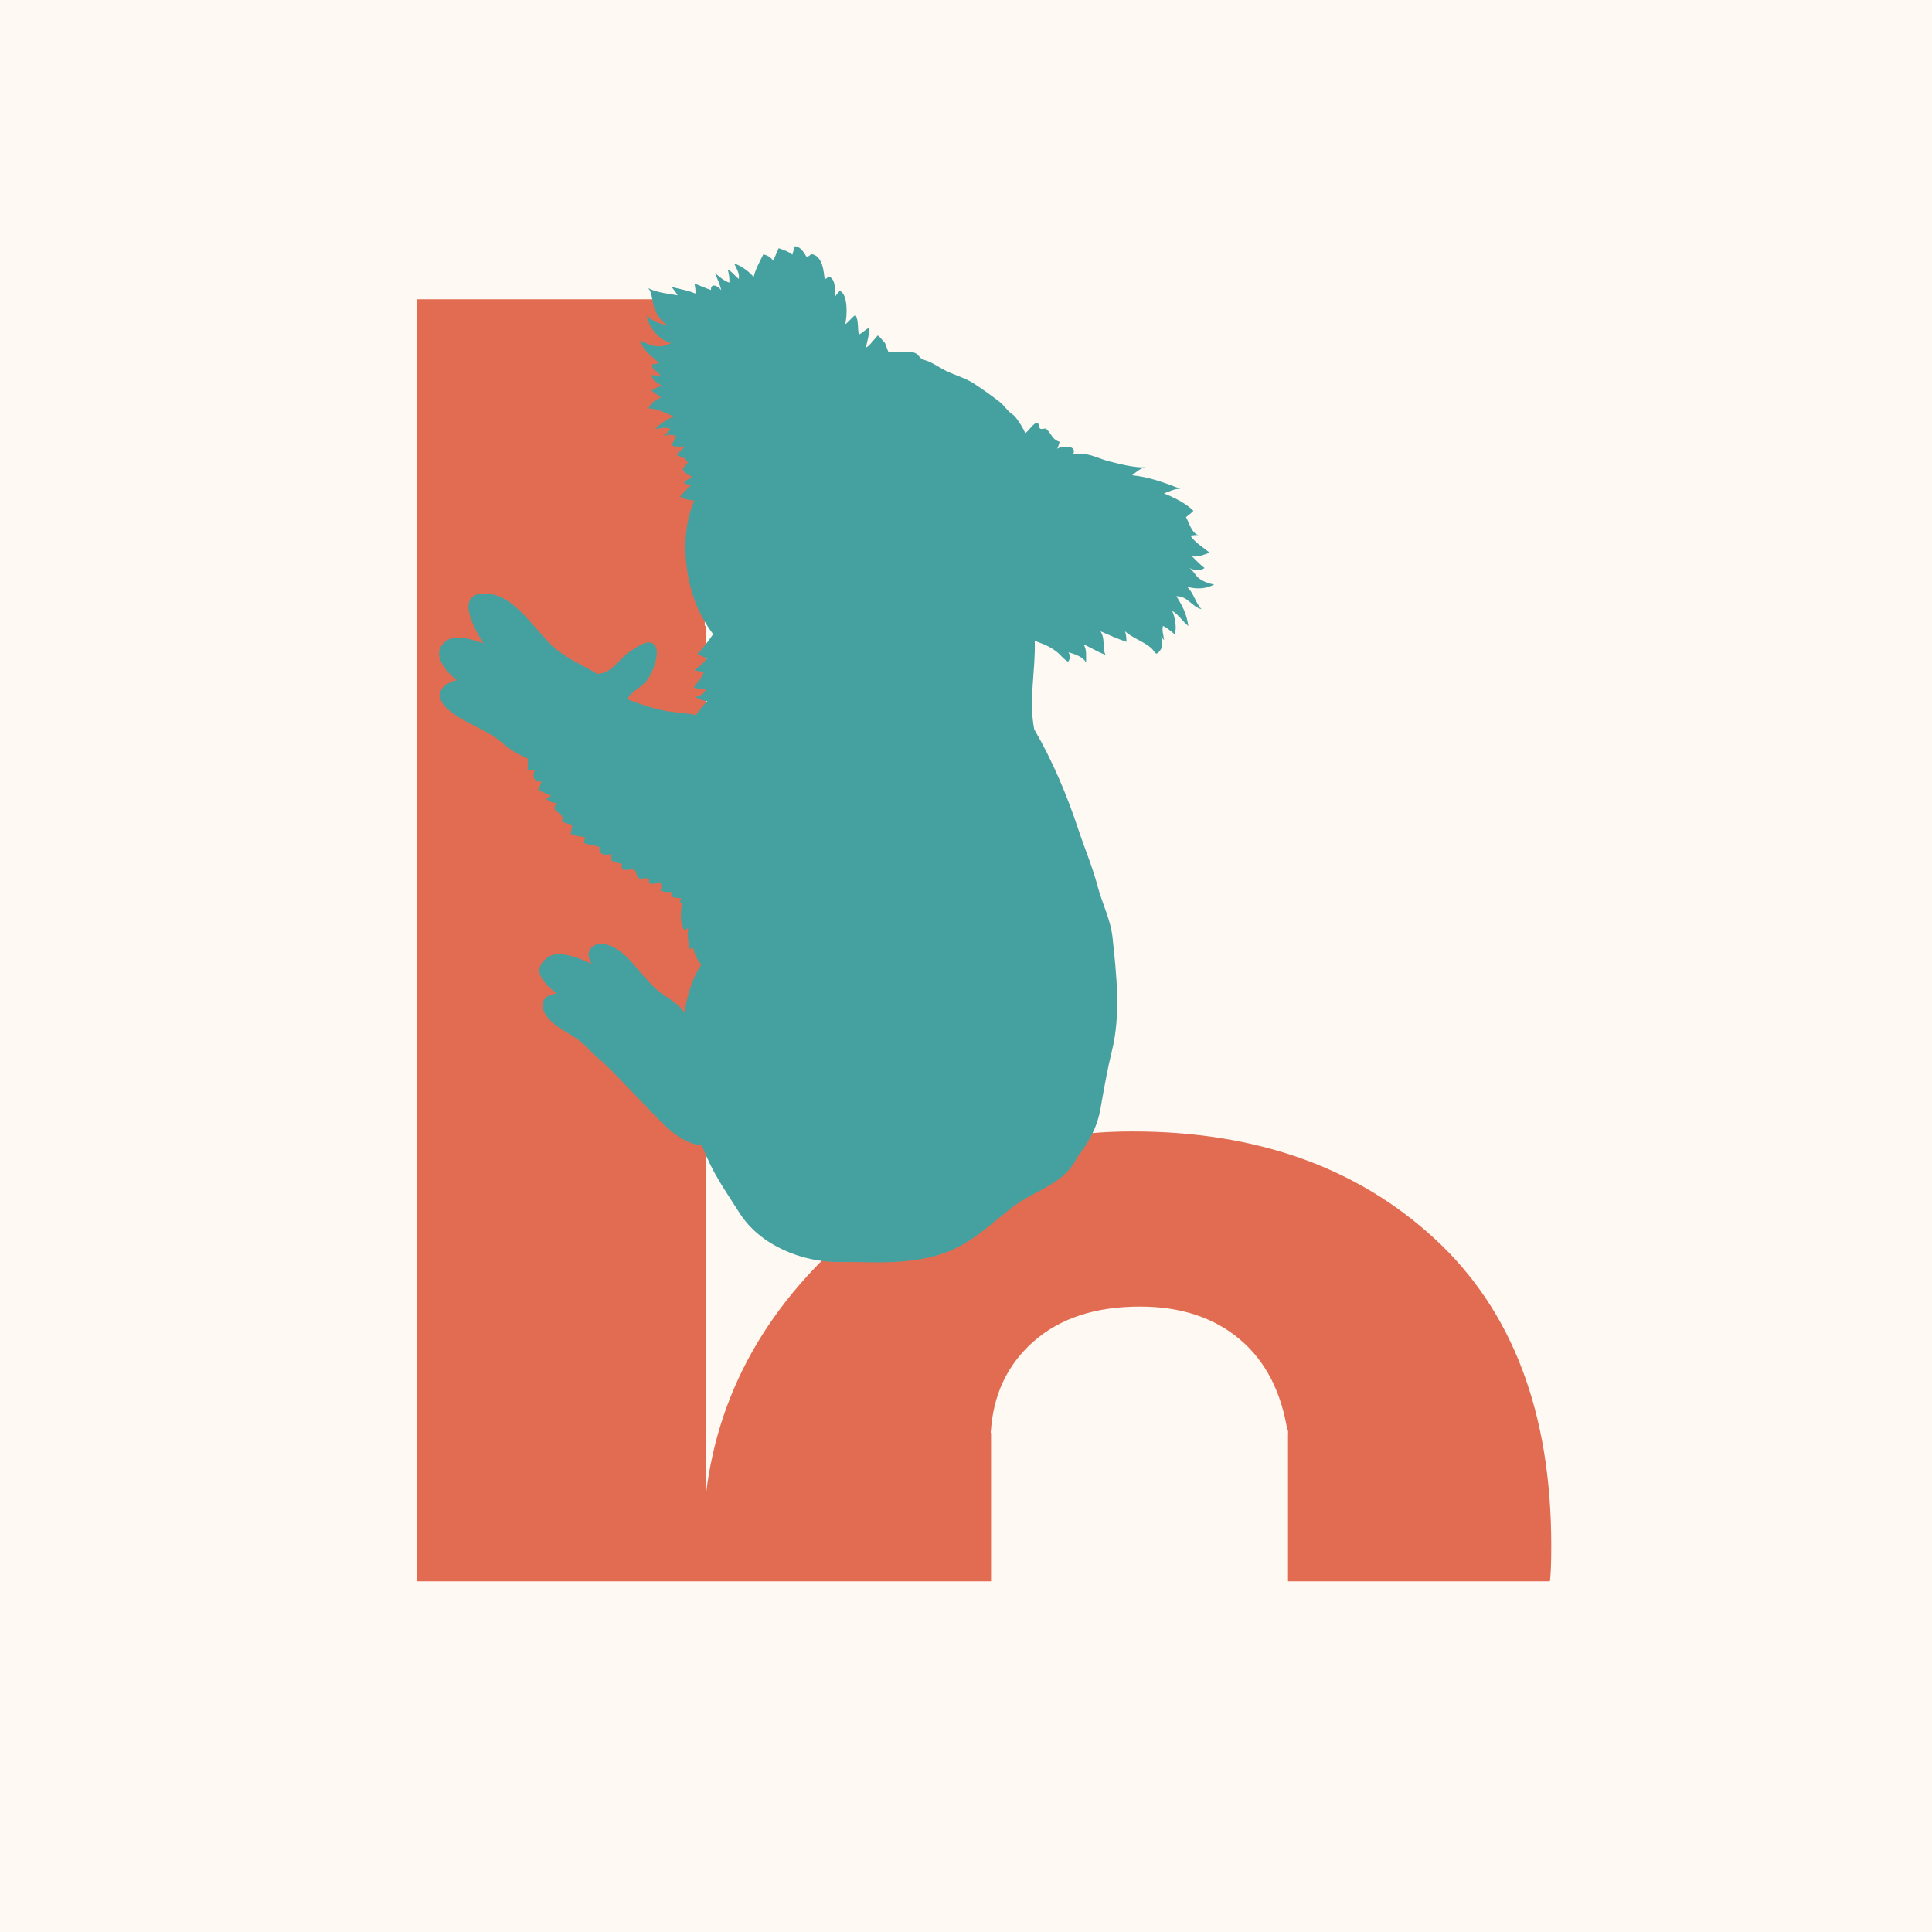
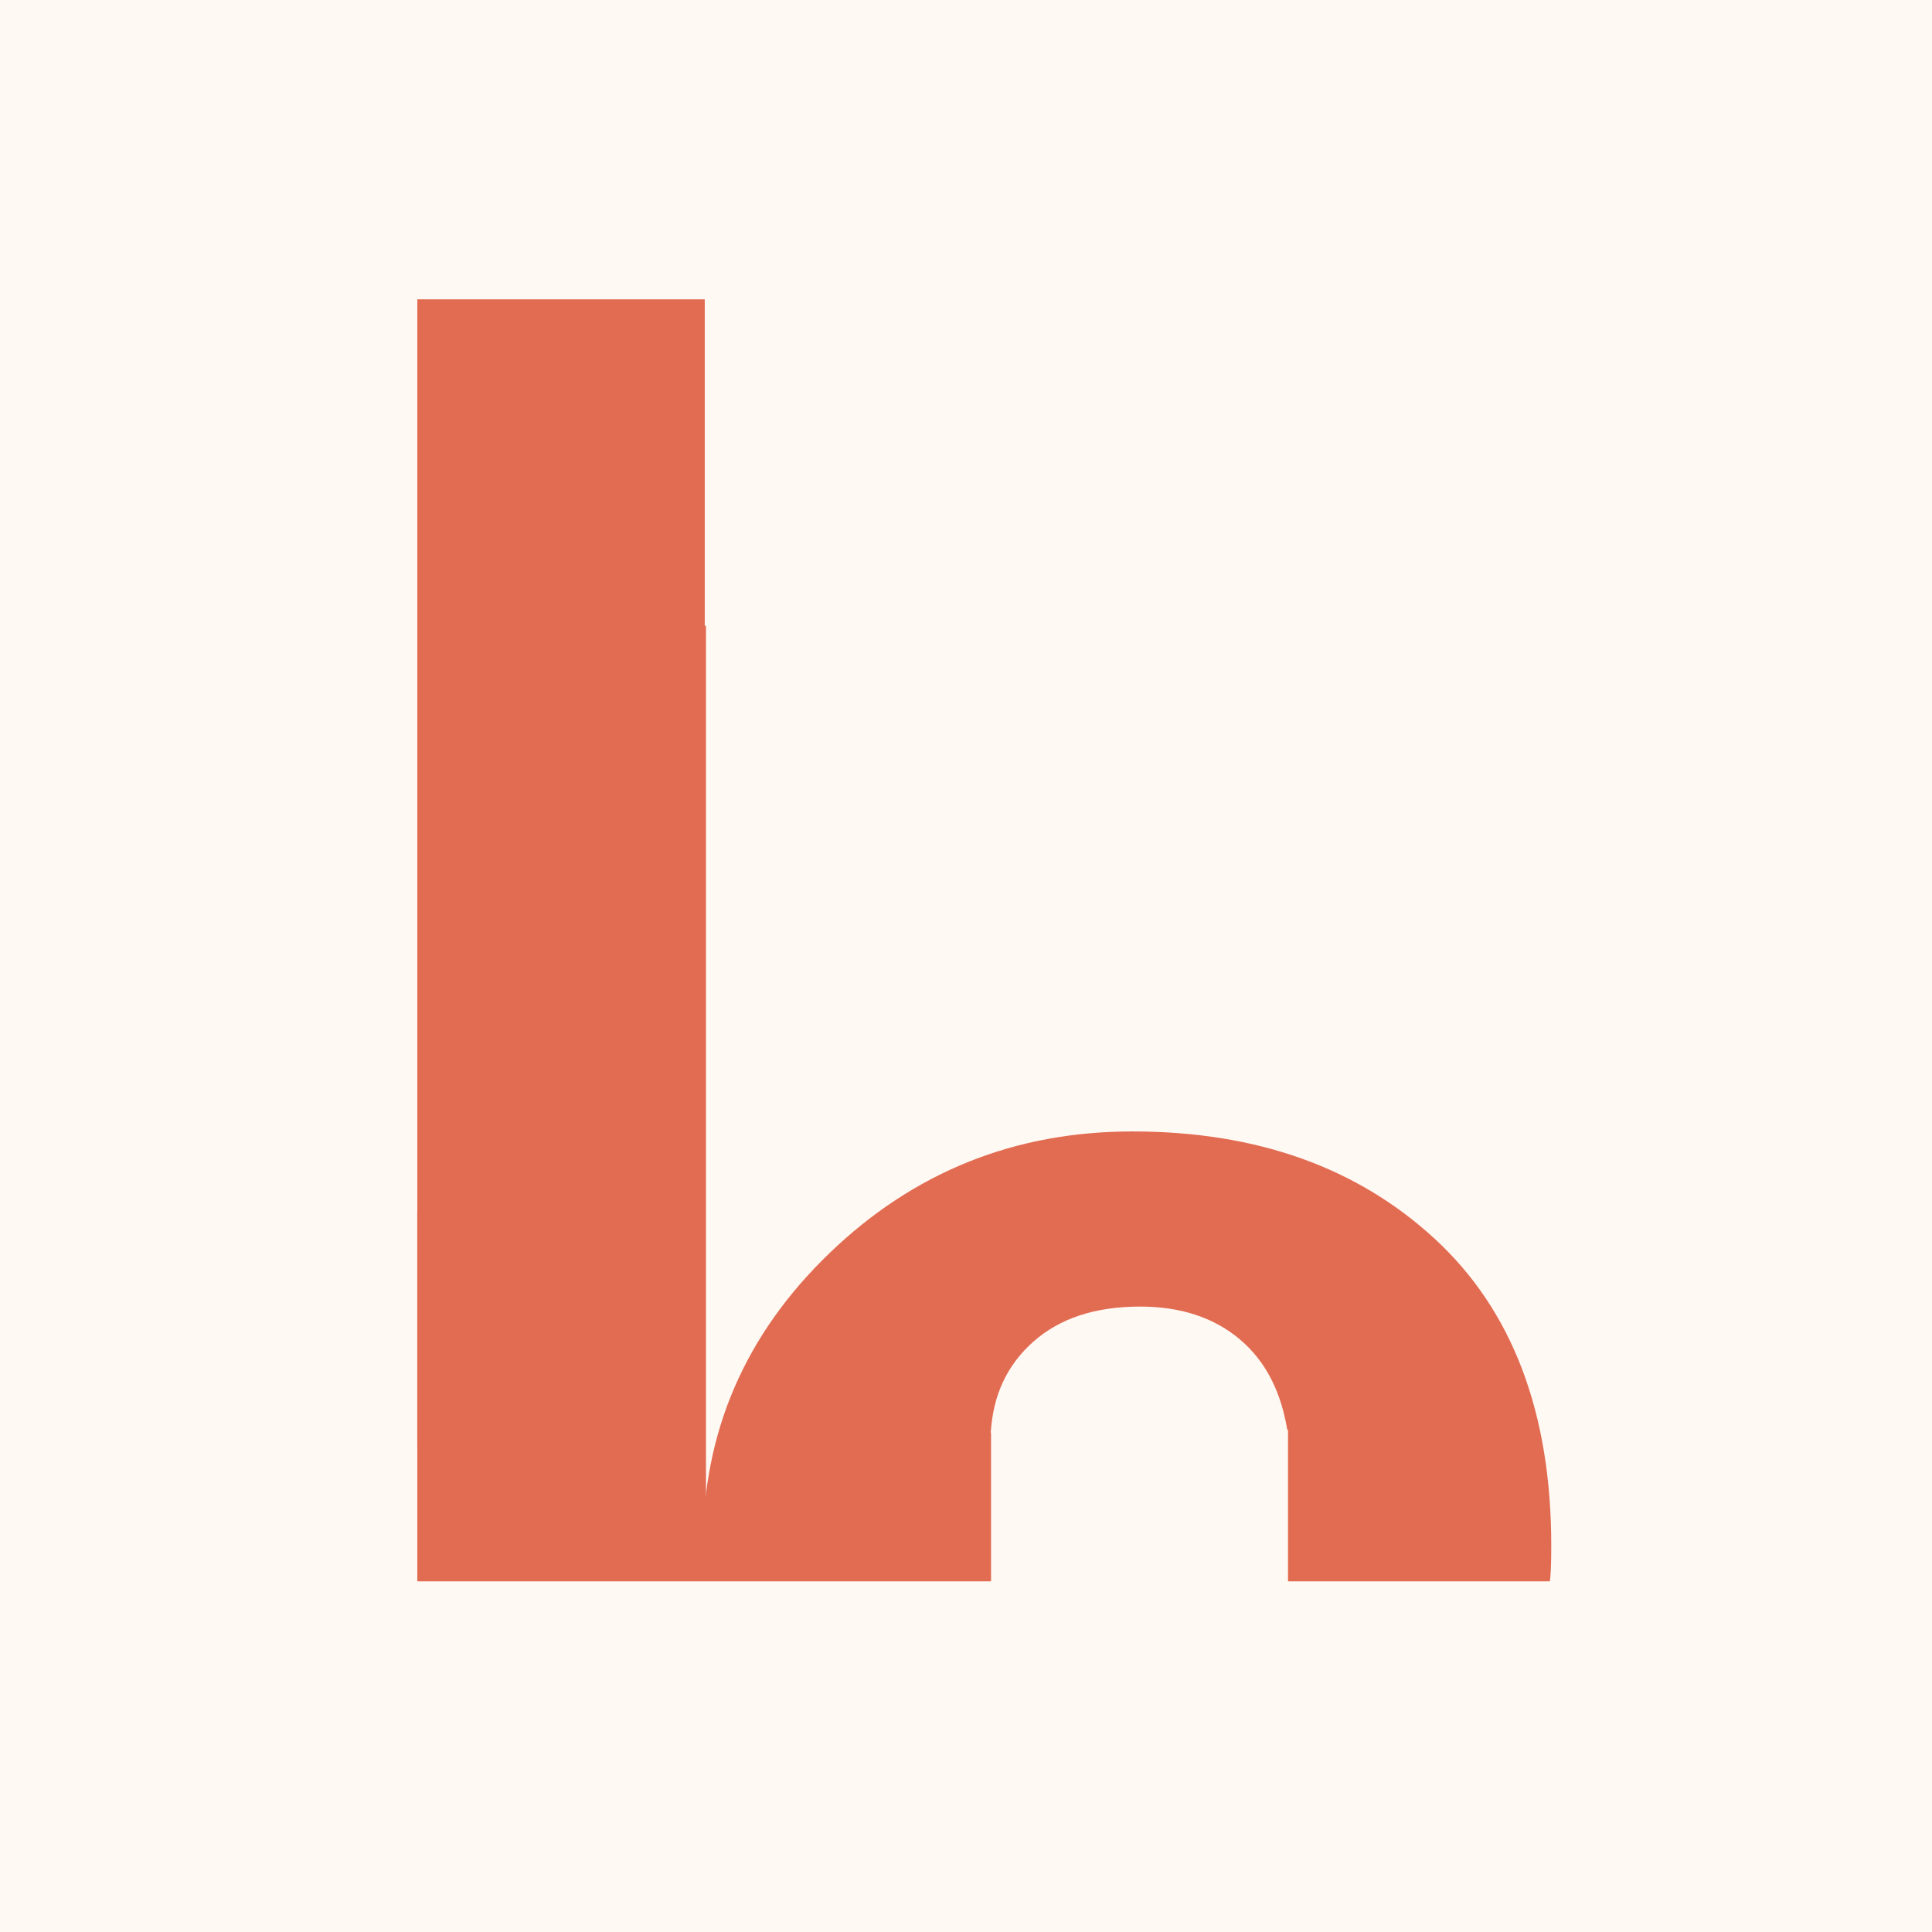
<svg xmlns="http://www.w3.org/2000/svg" version="1.1" width="500" height="500">
  <rect width="100%" height="100%" fill="#333333" stroke="none" />
  <svg width="500" zoomAndPan="magnify" viewBox="0 0 375 375" height="500" preserveAspectRatio="xMidYMid meet" version="1.0">
    <defs>
      <g />
      <clipPath id="SvgjsClipPath1017">
        <path d="M 80.988 58.09 L 136.793 58.09 L 136.793 375 L 80.988 375 Z M 80.988 58.09 " clip-rule="nonzero" />
      </clipPath>
      <clipPath id="SvgjsClipPath1016">
        <path d="M 85 47 L 236 47 L 236 246 L 85 246 Z M 85 47 " clip-rule="nonzero" />
      </clipPath>
      <clipPath id="SvgjsClipPath1015">
        <path d="M 101.484 37.5 L 245.078 65.242 L 208.375 255.227 L 64.781 227.488 Z M 101.484 37.5 " clip-rule="nonzero" />
      </clipPath>
      <clipPath id="SvgjsClipPath1014">
        <path d="M 245.008 65.227 L 101.414 37.488 L 64.711 227.473 L 208.305 255.215 Z M 245.008 65.227 " clip-rule="nonzero" />
      </clipPath>
      <clipPath id="SvgjsClipPath1013">
        <path d="M 0 53.961 L 80.988 53.961 L 80.988 375 L 0 375 Z M 0 53.961 " clip-rule="nonzero" />
      </clipPath>
      <clipPath id="SvgjsClipPath1012">
        <path d="M 0 306.938 L 375 306.938 L 375 375 L 0 375 Z M 0 306.938 " clip-rule="nonzero" />
      </clipPath>
      <clipPath id="SvgjsClipPath1011">
        <path d="M 192.363 277.516 L 235.949 277.516 L 235.949 349.773 L 192.363 349.773 Z M 192.363 277.516 " clip-rule="nonzero" />
      </clipPath>
      <clipPath id="SvgjsClipPath1010">
        <path d="M 204.691 277.516 L 248.277 277.516 L 248.277 349.773 L 204.691 349.773 Z M 204.691 277.516 " clip-rule="nonzero" />
      </clipPath>
      <clipPath id="SvgjsClipPath1009">
        <path d="M 206.414 277.516 L 250 277.516 L 250 349.773 L 206.414 349.773 Z M 206.414 277.516 " clip-rule="nonzero" />
      </clipPath>
    </defs>
    <rect x="-37.5" width="450" fill="#ffffff" y="-37.5" height="450" fill-opacity="1" />
    <rect x="-37.5" width="450" fill="#fff9f3" y="-37.5" height="450" fill-opacity="1" />
    <g clip-path="url(#5f1a18e7f0)">
      <path fill="#e26c52" d="M 80.988 58.09 L 136.793 58.09 L 136.793 375.484 L 80.988 375.484 Z M 80.988 58.09 " fill-opacity="1" fill-rule="nonzero" />
    </g>
    <g fill="#e26c52" fill-opacity="1">
      <g transform="translate(-47.141, 375.697)">
        <g>
          <path d="M 28.082 -18.773 C 13.895 -34.242 6.801 -53.211 6.801 -75.68 C 6.801 -98.145 13.895 -117.164 28.082 -132.734 C 42.273 -148.305 60.305 -156.086 82.184 -156.086 C 102.285 -156.086 118.84 -149.781 131.848 -137.168 L 131.848 -254.234 L 184.172 -254.234 L 184.172 0 L 132.438 0 L 132.438 -17.145 L 131.848 -17.145 C 118.84 -2.758 102.285 4.434 82.184 4.434 C 60.305 4.434 42.273 -3.301 28.082 -18.773 Z M 72.574 -101.398 C 65.777 -94.695 62.375 -86.125 62.375 -75.68 C 62.375 -65.234 65.629 -56.711 72.133 -50.109 C 78.637 -43.504 87.207 -40.203 97.852 -40.203 C 108.098 -40.203 116.523 -43.555 123.125 -50.254 C 129.727 -56.957 133.027 -65.43 133.027 -75.68 C 133.027 -86.125 129.629 -94.695 122.832 -101.398 C 116.031 -108.098 107.703 -111.449 97.852 -111.449 C 87.801 -111.449 79.375 -108.098 72.574 -101.398 Z M 72.574 -101.398 " />
        </g>
      </g>
    </g>
    <g fill="#e26c52" fill-opacity="1">
      <g transform="translate(129.639, 375.697)">
        <g>
          <path d="M 171.164 -68.586 L 61.195 -68.586 C 61.195 -57.941 64.641 -50.059 71.539 -44.934 C 78.438 -39.809 85.926 -37.25 94.008 -37.25 C 102.48 -37.25 109.184 -38.383 114.109 -40.648 C 119.035 -42.914 124.652 -47.398 130.961 -54.098 L 168.801 -35.18 C 153.031 -8.77 126.82 4.434 90.164 4.434 C 67.305 4.434 47.695 -3.398 31.336 -19.066 C 14.977 -34.734 6.801 -53.605 6.801 -75.68 C 6.801 -97.75 14.977 -116.672 31.336 -132.438 C 47.695 -148.203 67.305 -156.086 90.164 -156.086 C 114.207 -156.086 133.77 -149.141 148.844 -135.246 C 163.922 -121.352 171.461 -101.496 171.461 -75.68 C 171.461 -72.133 171.363 -69.766 171.164 -68.586 Z M 62.672 -97.555 L 120.316 -97.555 C 119.137 -105.438 116.031 -111.5 111.004 -115.734 C 105.98 -119.973 99.527 -122.09 91.641 -122.09 C 82.973 -122.09 76.074 -119.824 70.949 -115.293 C 65.824 -110.758 63.066 -104.848 62.672 -97.555 Z M 62.672 -97.555 " />
        </g>
      </g>
    </g>
    <g clip-path="url(#d36954e43e)">
      <g clip-path="url(#d944fbd3a8)">
        <g clip-path="url(#c8925e1a2d)">
-           <path fill="#44a1a0" d="M 213.633 215.031 C 214.289 211.285 214.93 207.609 215.836 203.91 C 217.578 196.832 216.711 189.16 215.938 181.93 C 215.57 178.492 213.938 175.402 213.059 172.07 C 212.043 168.211 210.531 164.707 209.285 160.938 C 207.113 154.359 204.223 147.516 200.75 141.582 C 199.613 135.902 201.031 130.121 200.84 124.379 C 201.473 124.633 202.09 124.844 202.516 125.023 C 203.543 125.465 204.293 125.871 205.148 126.543 C 205.852 127.098 206.566 128.09 207.324 128.43 C 207.773 127.863 207.719 127.168 207.395 126.598 C 208.633 126.988 210.164 127.426 210.812 128.602 C 210.766 127.398 211.008 126.156 210.32 125.062 C 211.738 125.691 213.148 126.617 214.566 127.086 C 213.859 125.523 214.629 124.27 213.621 122.539 C 215.27 123.254 216.965 124.035 218.66 124.578 C 218.621 123.902 218.609 123.195 218.363 122.543 C 219.836 123.844 221.785 124.422 223.344 125.695 C 224.258 126.445 224.23 127.613 225.262 126.133 C 225.77 125.406 225.598 124.371 225.387 123.551 C 225.52 123.785 225.805 124.031 225.957 124.258 C 225.852 123.367 225.484 122.34 225.727 121.5 C 226.59 121.824 227.277 122.578 227.996 123.098 C 228.469 121.984 228.062 119.668 227.504 118.539 C 228.793 119.332 229.582 120.648 230.652 121.504 C 230.344 119.254 229.594 117.688 228.328 115.73 C 228.32 115.73 228.312 115.73 228.305 115.73 C 228.145 115.656 228.148 115.648 228.312 115.707 C 228.316 115.715 228.324 115.727 228.328 115.73 C 230.508 115.664 231.359 117.793 233.207 118.238 C 231.988 116.934 231.727 115.121 230.406 113.898 C 232.176 114.355 234.004 114.379 235.684 113.441 C 234.664 113.305 233.508 112.855 232.711 112.238 C 231.984 111.68 231.586 110.691 230.836 110.219 C 231.781 110.742 232.938 110.879 233.805 110.258 C 232.926 109.559 232.141 108.781 231.359 107.98 C 232.551 108.172 233.711 107.668 234.793 107.266 C 233.504 106.23 232.023 105.371 231.039 103.957 C 231.559 103.938 232.094 103.777 232.641 103.875 C 231.316 103.516 230.816 101.477 230.199 100.387 C 230.672 100.012 231.223 99.602 231.645 99.141 C 230.168 97.68 227.945 96.57 225.914 95.773 C 227.008 95.371 227.926 94.875 229.102 94.875 C 225.816 93.598 223.016 92.59 219.758 92.25 C 220.535 91.613 221.301 90.945 222.34 90.676 C 220.449 90.902 216.965 89.977 215.176 89.516 C 212.922 88.93 210.891 87.598 208.273 88.219 C 209.191 86.348 206.184 86.484 205.168 87.121 C 205.457 86.734 205.492 86.16 205.707 85.762 C 204.188 85.371 204.051 84.031 203.039 83.227 C 202.852 83.078 202.238 83.387 201.918 83.207 C 201.539 83 201.723 82.254 201.387 82.109 C 200.746 81.836 199.66 83.734 198.988 84.066 C 198.684 83.227 197.246 80.883 196.582 80.473 C 195.539 79.828 195.027 78.777 193.977 77.965 C 192.445 76.777 190.848 75.633 189.078 74.473 C 187.391 73.367 185.648 72.961 183.59 71.969 C 182.547 71.465 181.535 70.746 180.473 70.254 C 180.004 70.035 179.434 69.934 178.902 69.637 C 178.52 69.422 178.25 68.895 177.832 68.629 C 176.816 68 174.043 68.348 172.504 68.402 C 172.145 67.832 171.949 66.66 171.621 66.387 C 171.227 66.047 170.906 65.469 170.371 65.113 C 169.879 65.613 168.695 67.273 168.051 67.488 C 168.227 66.652 168.887 64.516 168.621 63.656 C 168.008 63.957 167.422 64.582 166.723 64.938 C 166.375 63.695 166.746 62.387 166.047 61.133 C 165.309 61.629 164.734 62.504 164.051 62.93 C 164.43 61.609 164.676 56.98 162.961 56.457 C 162.734 56.84 162.316 57.109 162.172 57.535 C 162.023 56.406 162.301 54.215 160.871 53.656 C 160.648 53.918 160.234 54.113 160.07 54.289 C 159.91 52.867 159.719 49.535 157.422 49.312 C 157.227 49.629 156.785 49.754 156.625 49.945 C 155.961 49.012 155.602 47.984 154.305 47.777 C 154.098 48.332 153.922 48.895 153.793 49.449 C 153.078 48.809 152.055 48.496 151.145 48.176 C 150.766 48.961 150.461 49.816 150.062 50.59 C 149.656 49.957 148.941 49.516 148.156 49.375 C 147.621 50.477 146.594 52.301 146.277 53.777 C 145.289 52.551 143.73 51.551 142.492 51.125 C 142.906 52.035 143.668 53.215 143.371 54.148 C 142.648 53.551 142.121 52.746 141.25 52.316 C 141.5 53.168 141.605 54.051 141.578 54.859 C 140.445 54.516 139.637 53.676 138.734 52.977 C 139.203 54.027 139.773 55.258 139.984 56.336 C 139.355 55.434 137.934 54.867 137.996 56.293 C 136.93 55.938 135.883 55.418 134.812 55.07 C 134.906 55.723 135.07 56.371 134.961 56.988 C 133.551 56.324 131.832 56.145 130.324 55.656 C 130.656 56.121 131.195 56.719 131.523 57.32 C 129.672 56.992 127.543 56.832 125.785 55.914 C 126.695 56.723 126.582 59.188 127.227 60.406 C 127.738 61.375 128.566 62.711 129.652 63.102 C 128.293 63.008 126.422 62.25 125.543 61.207 C 125.738 63.406 128.137 66.258 130.27 66.57 C 128.238 67.777 126.117 67.133 124.293 66.051 C 124.879 68.328 126.449 68.973 127.902 70.465 C 127.441 70.551 127.262 70.793 126.637 70.668 C 126.344 71.945 127.805 71.98 128.152 72.895 C 127.609 72.832 127.066 72.938 126.508 72.801 C 126.391 73.641 127.586 74.398 128.375 74.789 C 127.766 75.211 126.941 75.363 126.488 75.867 C 127.164 76.266 127.66 76.785 128.34 77.145 C 127.312 77.48 126.285 78.359 125.855 79.27 C 127.402 79.246 129.34 80.246 130.848 80.867 C 129.48 81.293 128.059 82.363 127.191 83.227 C 128.129 83.234 129.258 82.754 130.109 83.273 C 129.793 83.75 129.25 84.277 128.875 84.641 C 129.668 84.41 130.465 84.227 131.258 84.719 C 130.949 85.355 130.605 85.785 130.359 86.473 C 131.152 86.734 132.133 86.766 132.957 86.629 C 132.5 87.238 131.723 87.598 131.336 88.328 C 131.898 88.609 132.867 88.797 133.203 89.316 C 133.836 90.27 133.109 89.898 133.016 90.488 C 132.941 90.973 132.191 90.332 132.711 91.441 C 132.906 91.863 133.883 92.234 134.281 92.547 C 133.84 92.918 133.379 93.25 132.75 93.387 C 132.973 94.156 133.793 94.273 134.516 93.906 C 133.555 94.547 132.762 95.621 132.004 96.387 C 132.859 96.902 133.84 97.109 134.789 97.168 C 131.781 103.746 132.938 113.594 136.176 119.555 C 136.895 120.871 137.59 121.996 138.422 123.086 C 137.508 124.469 136.406 125.82 135.367 126.941 C 135.957 127.258 136.613 127.488 137.207 127.793 C 136.586 128.719 135.695 129.387 134.797 130.129 C 135.348 130.23 136.051 130.359 136.602 130.453 C 136.262 131.594 135.262 132.449 134.676 133.484 C 135.371 133.656 136.234 133.812 136.973 133.758 C 136.777 134.758 135.777 135.113 134.926 135.273 C 135.676 135.645 136.48 136.066 137.273 136.082 C 136.574 136.918 135.719 137.793 135.082 138.773 C 133.086 138.367 130.754 138.305 128.922 137.93 C 126.469 137.426 124.094 136.656 121.727 135.707 C 122.641 134.008 124.461 133.664 125.801 131.73 C 126.664 130.488 128.199 126.777 127.117 125.293 C 125.996 123.742 123.629 125.629 122.387 126.391 C 120.676 127.434 119.672 129.266 117.949 130.219 C 117.316 130.566 116.66 130.75 115.98 130.828 C 113.523 129.348 110.863 128.184 108.551 126.492 C 104.336 123.41 100.598 115.918 95.008 115.277 C 88.348 114.52 91.273 120.875 93.863 124.867 C 91.066 123.957 87.57 122.711 85.734 125.254 C 84.176 127.414 86.496 130.371 88.672 132.004 C 85.172 132.867 84.047 135.414 87.355 138.031 C 90.594 140.594 94.523 141.566 97.594 144.289 C 99.094 145.617 100.648 146.469 102.418 147.215 C 102.457 148.004 102.551 148.828 102.332 149.574 C 102.703 149.461 103.48 149.57 103.781 149.5 C 103.301 150.809 103.555 151.652 105.105 151.754 C 104.848 152.238 104.762 152.895 104.508 153.383 C 105.309 153.77 106.188 154.082 106.984 154.488 C 106.723 154.566 106.289 154.949 106.059 155.035 C 106.574 155.641 107.414 155.848 108.125 155.91 C 106.328 157.75 110.062 157.609 109.023 159.375 C 109.641 159.785 110.48 159.98 111.152 160.082 C 110.922 160.645 110.945 161.219 110.77 161.801 C 111.688 162.422 112.656 162.23 113.621 162.562 C 113.453 162.82 113.449 163.301 113.285 163.566 C 114.266 164.105 115.348 163.988 116.348 164.422 C 116.137 165.918 117.484 166.098 118.582 165.758 C 118.574 166.152 118.852 166.461 118.617 166.98 C 119.25 167.395 120.066 167.504 120.738 167.695 C 120.262 169.691 122.316 168.391 123.16 168.895 C 123.66 169.199 123.383 170.078 124.016 170.445 C 124.562 170.766 125.355 170.223 126.035 170.598 C 125.637 172.059 127.227 171.512 128.129 171.223 C 128.387 171.793 128.492 172.234 128.168 172.867 C 128.891 173.16 129.703 173.168 130.461 173.141 C 130.348 173.359 130.336 173.734 130.215 173.953 C 130.832 174.289 131.578 174.293 132.219 174.363 C 132.098 174.578 132.074 174.938 131.965 175.164 C 132.113 175.238 132.254 175.301 132.391 175.352 C 132.035 177.211 132.023 179.332 132.855 180.641 C 133.082 180.375 133.359 180.312 133.594 180.082 C 133.363 181.391 133.605 182.77 133.762 184.184 C 133.934 184.102 134.316 184.086 134.52 184.008 C 134.926 185.254 135.316 186.406 136.125 187.25 C 134.285 189.957 133.332 193.512 132.859 196.57 C 131.988 195.258 130.715 194.34 129.242 193.41 C 125.691 191.172 123.766 187.426 120.551 184.766 C 119.238 183.684 116.477 182.453 114.934 183.797 C 113.883 184.707 114.152 186.07 114.902 187.082 C 112.141 185.859 108.219 184.258 106.168 185.922 C 102.984 188.5 105.598 190.809 108.043 192.852 C 104.879 193.164 104.234 195.801 107.293 198.516 C 108.859 199.906 110.707 200.672 112.363 201.902 C 113.852 203.012 114.938 204.543 116.43 205.668 C 117.965 206.82 125.805 215.227 128.16 217.594 C 130.414 219.863 133.043 221.996 136.254 222.363 C 138.391 227.848 140.367 230.414 143.496 235.375 C 147.574 241.84 155.844 245.023 162.953 244.961 C 169.379 244.902 173.516 245.426 179.816 244.176 C 187.219 242.707 191.062 238.57 196.488 234.324 C 199.383 232.059 202.98 230.863 205.863 228.598 C 207.414 227.383 208.465 225.941 209.234 224.34 C 209.223 224.367 209.184 224.465 209.152 224.547 C 211.453 221.465 212.965 218.875 213.633 215.031 Z M 213.633 215.031 " fill-opacity="1" fill-rule="nonzero" />
-         </g>
+           </g>
      </g>
    </g>
    <g clip-path="url(#4e8ad27c5f)">
      <path fill="#fff9f3" d="M -333.207 53.961 L 80.988 53.961 L 80.988 469.777 L -333.207 469.777 Z M -333.207 53.961 " fill-opacity="1" fill-rule="nonzero" />
    </g>
    <g clip-path="url(#6908c9c14a)">
      <path fill="#fff9f3" d="M -8.496 306.938 L 408.727 306.938 L 408.727 684.352 L -8.496 684.352 Z M -8.496 306.938 " fill-opacity="1" fill-rule="nonzero" />
    </g>
    <g clip-path="url(#7d923ff05f)">
      <path fill="#fff9f3" d="M 192.363 277.516 L 235.949 277.516 L 235.949 349.703 L 192.363 349.703 Z M 192.363 277.516 " fill-opacity="1" fill-rule="nonzero" />
    </g>
    <g clip-path="url(#82c6aac993)">
      <path fill="#fff9f3" d="M 204.691 277.516 L 248.277 277.516 L 248.277 349.703 L 204.691 349.703 Z M 204.691 277.516 " fill-opacity="1" fill-rule="nonzero" />
    </g>
    <g clip-path="url(#1b7bd71987)">
      <path fill="#fff9f3" d="M 206.414 277.516 L 250 277.516 L 250 349.703 L 206.414 349.703 Z M 206.414 277.516 " fill-opacity="1" fill-rule="nonzero" />
    </g>
  </svg>
  <style>@media (prefers-color-scheme: light) { :root { filter: none; } }
@media (prefers-color-scheme: dark) { :root { filter: none; } }
</style>
</svg>